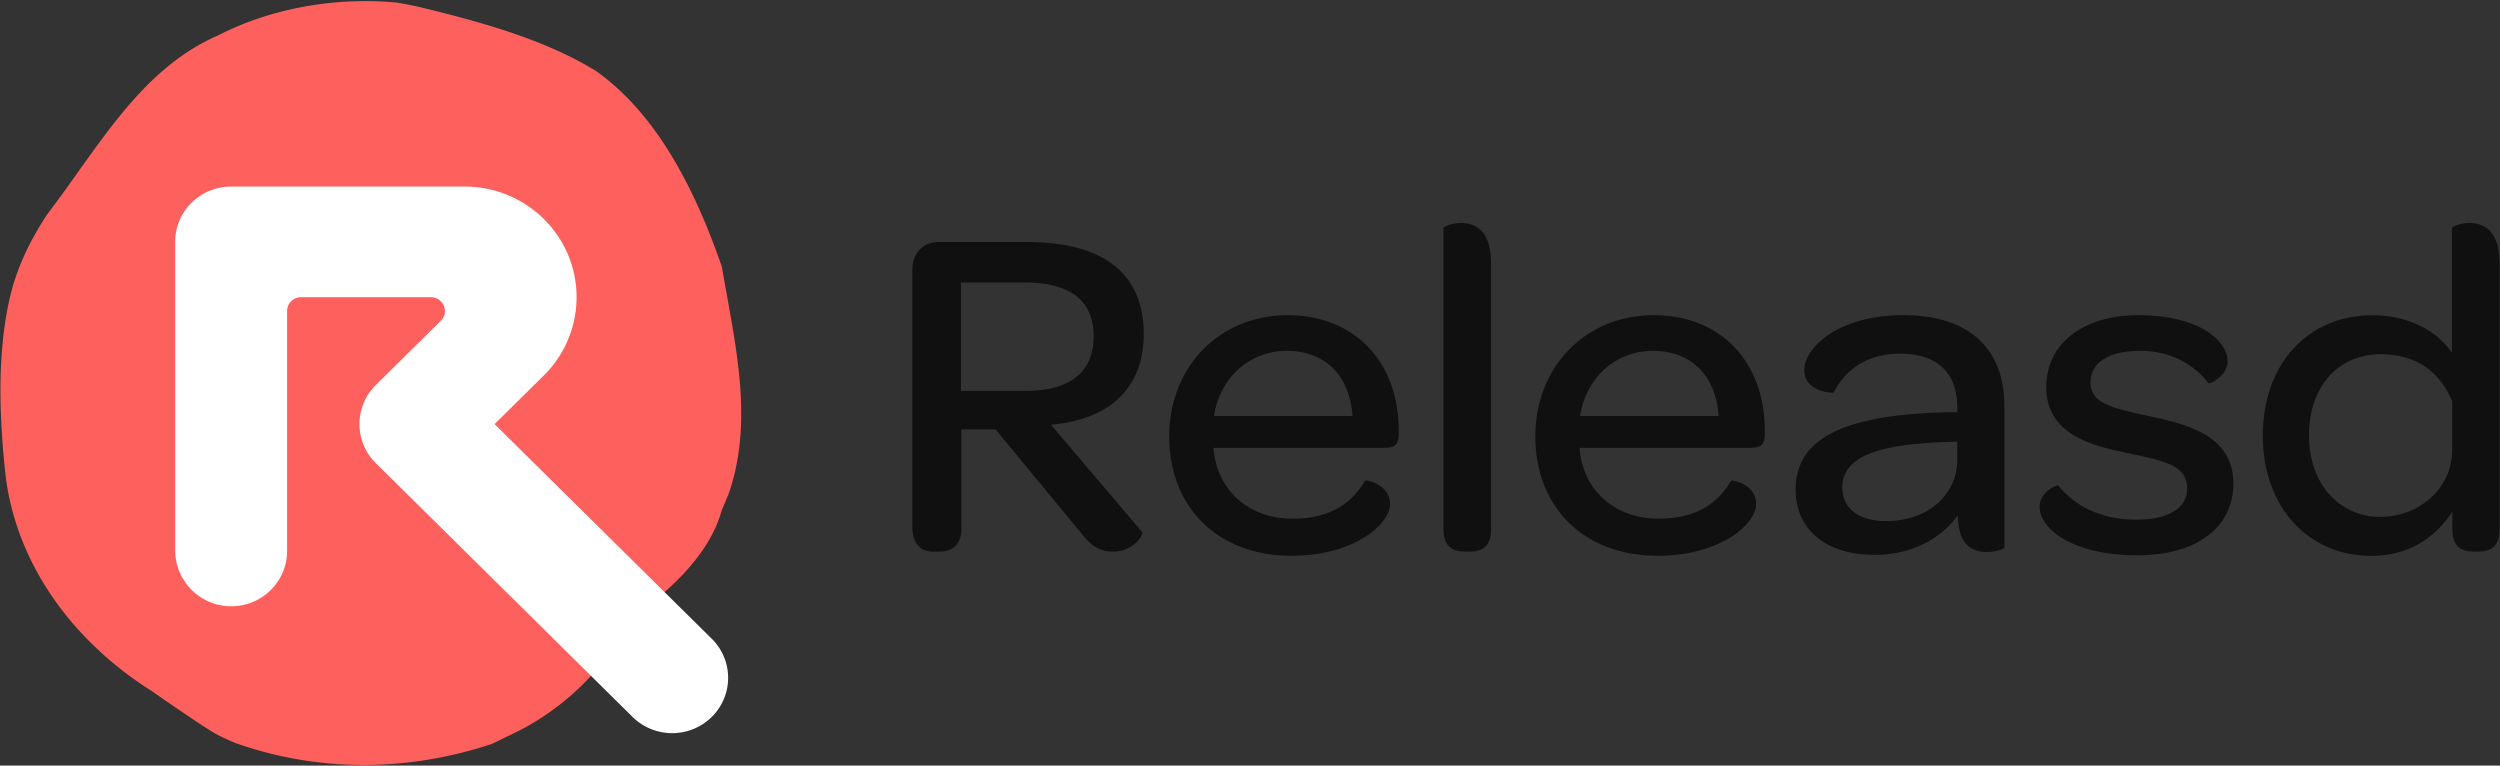
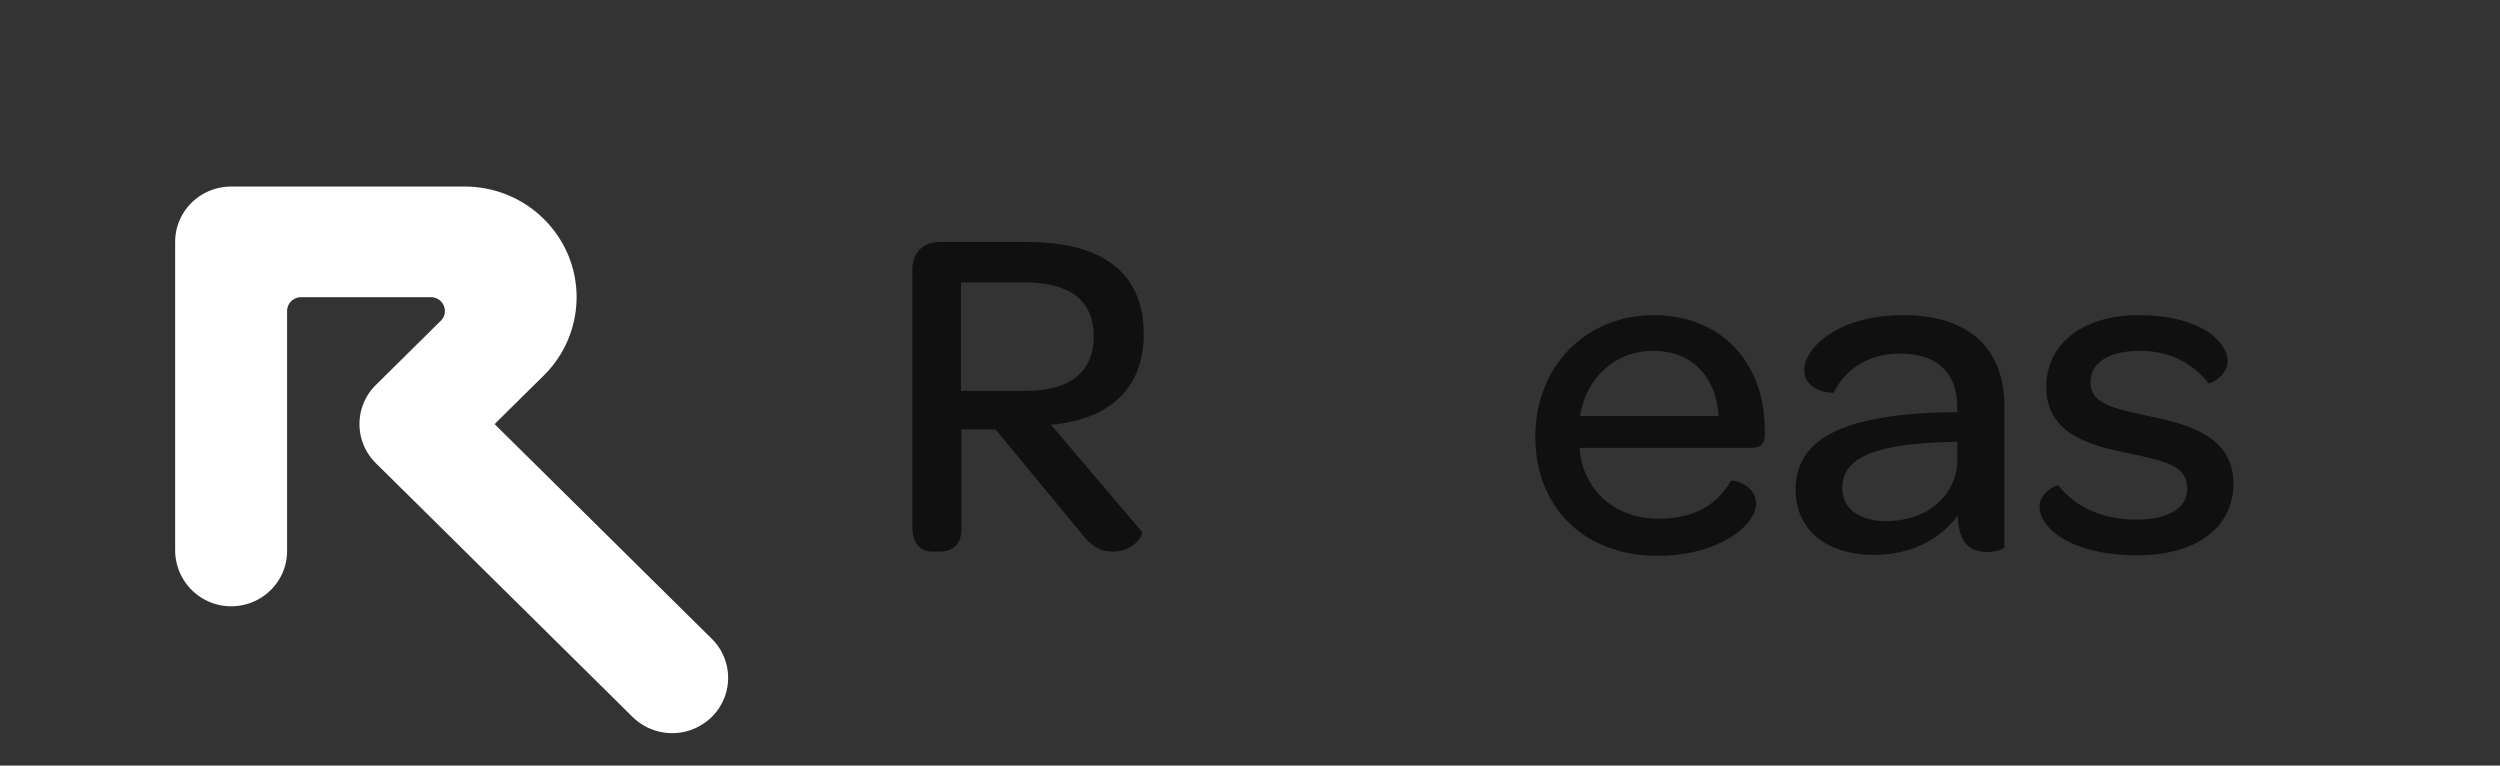
<svg xmlns="http://www.w3.org/2000/svg" width="160" height="49" viewBox="0 0 160 49">
  <rect x="0" y="0" width="160" height="49" fill="#333333" stroke="none" />
-   <path d="M41.361 38.861c2.029-1.576 4.124-3.647 4.829-6.199.148-.347.291-.692.433-1.03.149-.42.274-.846.378-1.273.936-3.849.176-7.835-.52-11.688-.096-.535-.192-1.067-.281-1.596-1.613-4.643-4.008-9.673-8.08-12.548a21 21 0 00-1.466-.815c-3.011-1.525-6.472-2.45-9.802-3.264-.489-.106-.979-.202-1.471-.283-3.318-.32-6.953.165-10.14 1.503-.455.192-.9.4-1.333.623-4.94 2.152-7.634 7.182-10.9 11.443-.265.404-.516.815-.75 1.232C1.551 16.22.99 17.537.65 18.965c-.11.464-.2.927-.277 1.392-.425 2.616-.405 5.308-.21 7.984.04.535.086 1.072.143 1.623.58 6.138 4.472 11.168 9.44 14.285.464.326.933.65 1.401.97l1.407.955c.423.277.846.552 1.284.81.412.213.829.405 1.25.577 5.254 1.855 10.941 1.855 16.374.055.306-.137.605-.284.901-.44 2.945-1.31 5.34-3.381 7.12-6.026.366-.523.717-1.028 1.119-1.446.299-.335.547-.61.76-.843" fill="#fd605d" />
  <path d="M45.551 40.879L31.654 27.142l3.15-3.113a7.04 7.04 0 002.098-5.007c0-3.911-3.208-7.082-7.164-7.082H14.792c-1.978 0-3.582 1.585-3.582 3.54v19.738a3.59 3.59 0 003.555 3.585c1.99.015 3.609-1.576 3.609-3.54V19.906c0-.489.4-.885.895-.885h8.307c.798 0 1.197.953.633 1.51l-4.153 4.106a3.512 3.512 0 000 5.008l16.43 16.24a3.611 3.611 0 005.065 0 3.512 3.512 0 000-5.007" fill="#fff" />
  <path d="M58.39 17.255c0-1.065.677-1.765 1.694-1.765h5.665c4.865 0 7.452 2.009 7.452 5.905 0 2.952-1.632 4.961-4.68 5.6-.4.092-.832.153-1.263.183l5.82 6.849c.154.182-.524 1.278-1.848 1.278-.831 0-1.386-.335-2.063-1.218l-5.45-6.605H61.53v6.392c0 .853-.462 1.43-1.386 1.43h-.43c-.863 0-1.325-.577-1.325-1.612zm7.297 7.762c2.926 0 4.311-1.34 4.311-3.47 0-2.283-1.478-3.47-4.403-3.47H61.5v6.94z" fill="#101010" />
-   <path d="M89.518 27.536v.243c0 .64-.216.883-.924.883H77.663c0 .183.03.365.061.548.431 2.405 2.371 3.987 4.989 3.987 2.586 0 3.88-1.126 4.65-2.435.06-.06 1.6.213 1.6 1.492 0 .639-.554 1.46-1.632 2.13-1.077.67-2.647 1.187-4.68 1.187-4.68 0-7.821-3.074-7.821-7.64 0-4.443 3.202-7.761 7.575-7.761 4.28 0 7.113 2.983 7.113 7.366zm-7.144-5.083c-2.433 0-4.31 1.735-4.68 4.17h8.868c-.154-2.527-1.725-4.17-4.188-4.17z" fill="#101010" />
-   <path d="M92.38 33.872V14.605c0-.092.523-.335 1.108-.335.955 0 1.94.487 1.94 2.587v17.015c0 1.096-.554 1.43-1.354 1.43h-.309c-.8 0-1.385-.334-1.385-1.43" fill="#101010" />
  <g>
    <path d="M112.947 27.536v.243c0 .64-.215.883-.923.883h-10.931c0 .183.03.365.061.548.43 2.405 2.37 3.987 4.989 3.987 2.585 0 3.879-1.126 4.649-2.435.061-.06 1.6.213 1.6 1.492 0 .639-.554 1.46-1.631 2.13-1.078.67-2.649 1.187-4.68 1.187-4.68 0-7.821-3.074-7.821-7.64 0-4.443 3.202-7.761 7.574-7.761 4.28 0 7.113 2.983 7.113 7.366zm-7.143-5.083c-2.433 0-4.31 1.735-4.68 4.17h8.868c-.155-2.527-1.725-4.17-4.188-4.17z" fill="#101010" />
  </g>
  <g>
    <path d="M125.266 26.38v-.305c0-2.222-1.293-3.44-3.664-3.44-2.247 0-3.572 1.157-4.25 2.496 0 .03-1.878 0-1.878-1.46 0-.549.34-1.218 1.017-1.827 1.016-.913 2.802-1.674 5.327-1.674 4.187 0 6.466 2.13 6.466 5.844v8.98c0 .151-.555.334-1.108.334-.832 0-1.51-.365-1.755-1.34a4.477 4.477 0 01-.124-1.004c-1.14 1.583-3.08 2.527-5.326 2.527-3.173 0-5.051-1.674-5.051-4.17 0-3.379 3.264-4.84 9.946-4.962zm0 1.886l-.831.03c-4.311.153-6.528.944-6.528 2.923 0 1.309 1.047 2.13 2.803 2.13 2.647 0 4.556-1.643 4.556-3.956z" fill="#101010" />
  </g>
  <g>
    <path d="M130.53 32.436c0-.943 1.108-1.43 1.2-1.37.986 1.249 2.648 2.192 4.989 2.192 2.094 0 3.263-.76 3.263-1.978 0-1.492-1.385-1.766-3.818-2.283-2.186-.457-5.203-1.126-5.203-4.231 0-2.74 2.31-4.596 5.911-4.596 2.833 0 4.62.883 5.327 1.918.247.334.37.7.37 1.034 0 .944-1.17 1.492-1.232 1.4-.923-1.217-2.463-2.07-4.34-2.07-2.095 0-3.204.792-3.204 2.01 0 1.339 1.294 1.643 3.695 2.16 2.28.488 5.45 1.157 5.45 4.323 0 2.8-2.34 4.596-6.158 4.596-2.34 0-4.033-.548-5.08-1.278-.77-.548-1.17-1.218-1.17-1.827" fill="#101010" />
  </g>
  <g>
-     <path d="M151.84 20.175c2.403 0 4.22 1.096 5.081 2.404v-7.974c0-.092.524-.335 1.108-.335.955 0 1.941.487 1.941 2.587v17.015c0 1.096-.554 1.43-1.355 1.43h-.308c-.8 0-1.355-.334-1.355-1.43v-1.126c-1.17 1.765-2.863 2.83-5.203 2.83-3.973 0-6.929-3.074-6.929-7.7 0-4.627 2.926-7.701 7.02-7.701zm5.102 5.51c-.769-1.858-2.276-3.014-4.552-3.014-2.768 0-4.614 2.07-4.614 5.205 0 3.043 1.907 5.204 4.553 5.204 2.46 0 4.613-1.795 4.613-4.291z" fill="#101010" />
-   </g>
+     </g>
</svg>